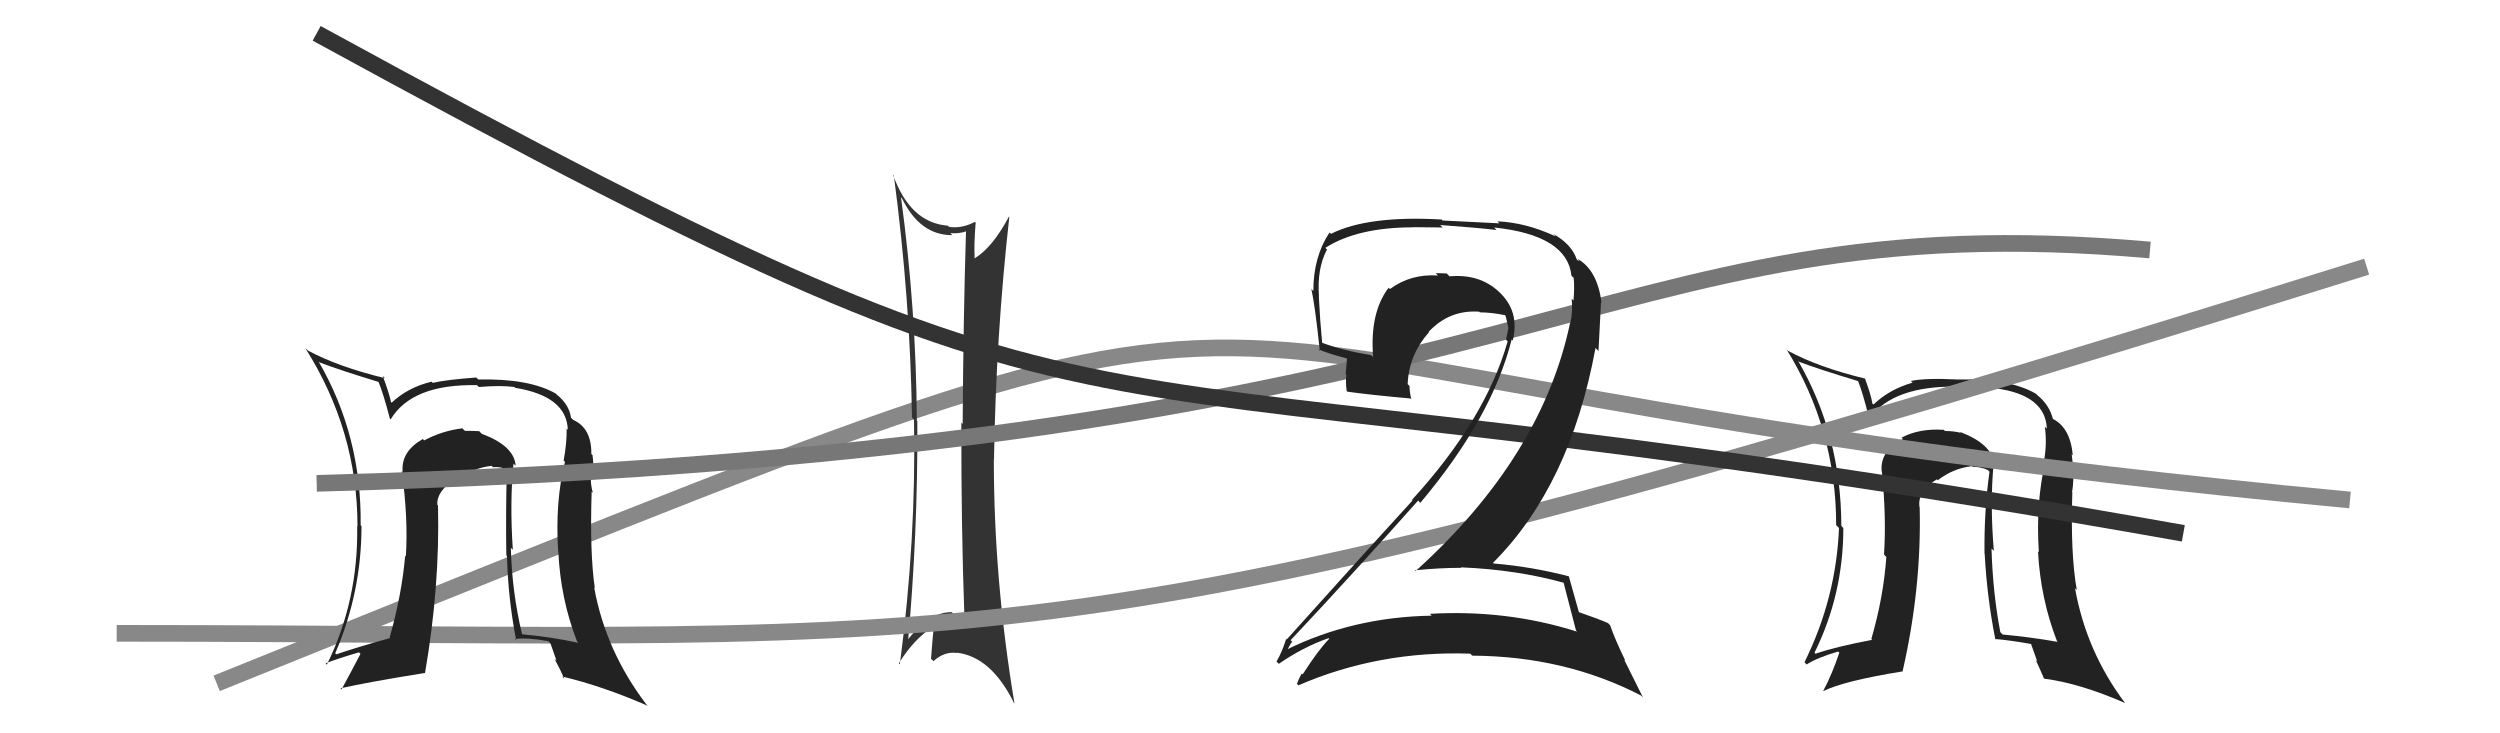
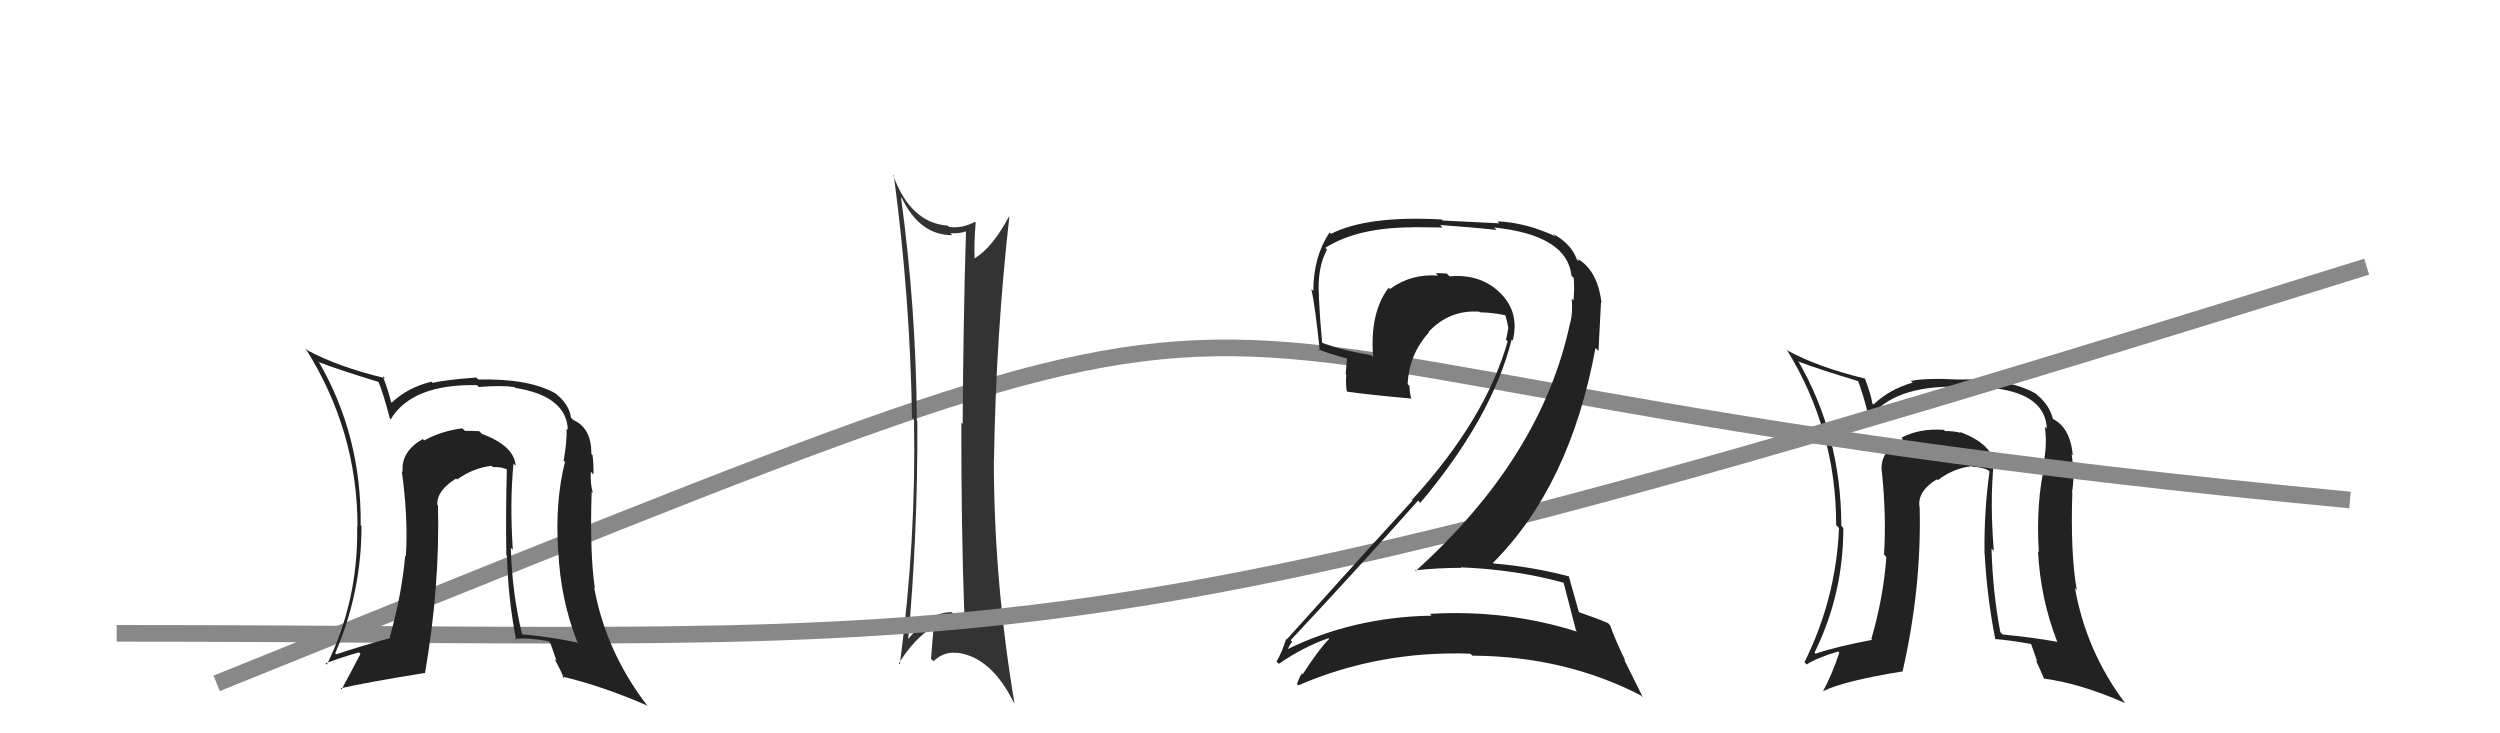
<svg xmlns="http://www.w3.org/2000/svg" width="150" height="44" viewBox="0,0,150,44">
  <path fill="#222" d="M119.74 27.94L119.62 27.83L119.66 27.86Q119.53 26.64 117.59 25.91L117.63 25.95L117.65 25.97Q117.23 25.86 116.70 25.86L116.60 25.76L116.63 25.79Q115.16 25.69 114.09 26.26L114.25 26.41L114.18 26.34Q112.79 27.05 112.90 28.27L113.02 28.38L112.91 28.27Q113.19 31.03 113.04 33.27L113.16 33.40L113.18 33.42Q113.01 35.83 112.28 38.34L112.24 38.30L112.33 38.39Q110.12 38.81 108.94 39.22L109.00 39.29L108.87 39.16Q110.60 35.67 110.60 31.68L110.58 31.66L110.48 31.55Q110.47 26.10 107.88 21.64L107.91 21.67L107.95 21.71Q109.11 22.15 111.50 22.87L111.51 22.88L111.48 22.85Q111.76 23.54 112.14 25.06L112.15 25.08L112.17 25.09Q113.62 23.12 117.50 23.20L117.51 23.20L117.36 23.05Q118.85 23.09 119.65 23.21L119.73 23.29L119.74 23.30Q122.73 23.70 122.81 25.72L122.73 25.64L122.69 25.61Q122.83 26.62 122.64 27.65L122.54 27.54L122.72 27.72Q122.14 30.12 122.33 33.13L122.46 33.25L122.28 33.08Q122.43 35.92 123.42 38.47L123.51 38.57L123.45 38.51Q121.87 38.23 120.16 38.07L119.98 37.89L120.02 37.93Q119.57 35.58 119.49 32.92L119.60 33.02L119.63 33.05Q119.39 30.15 119.62 27.82ZM119.69 38.32L119.79 38.43L119.70 38.34Q120.57 38.41 121.87 38.64L121.86 38.63L122.24 39.70L122.14 39.59Q122.41 40.17 122.64 40.71L122.54 40.61L122.66 40.72Q124.80 41.00 127.50 42.18L127.52 42.20L127.51 42.19Q125.18 39.10 124.50 35.29L124.51 35.30L124.61 35.41Q124.22 33.23 124.34 29.54L124.25 29.45L124.32 29.52Q124.38 29.28 124.42 28.48L124.26 28.31L124.42 28.48Q124.37 27.74 124.30 27.25L124.35 27.30L124.37 27.32Q124.21 25.60 123.10 25.10L123.14 25.14L123.19 25.19Q122.98 24.30 122.22 23.69L122.31 23.77L122.15 23.62Q120.54 22.69 117.49 22.77L117.51 22.78L117.50 22.77Q115.49 22.67 114.65 22.86L114.76 22.96L114.75 22.96Q113.36 23.36 112.41 24.27L112.26 24.13L112.34 24.20Q112.27 23.71 111.89 22.69L111.81 22.61L111.92 22.72Q109.11 22.04 107.28 21.05L107.11 20.88L107.18 20.94Q110.17 25.76 110.17 31.51L110.16 31.50L110.34 31.68Q110.17 35.89 108.27 39.73L108.38 39.85L108.40 39.87Q109.00 39.47 110.29 39.09L110.24 39.04L110.36 39.16Q109.92 40.47 109.39 41.46L109.36 41.44L109.39 41.47Q110.64 40.85 114.18 40.28L114.19 40.29L114.16 40.26Q115.30 35.27 115.18 30.43L115.19 30.44L115.17 30.42Q115.03 29.48 116.21 28.76L116.35 28.89L116.27 28.81Q117.21 28.09 118.32 27.97L118.43 28.08L118.36 28.01Q118.85 28.01 119.27 28.20L119.22 28.15L119.37 28.30Q119.04 30.67 119.07 33.22L119.10 33.24L119.08 33.22Q119.22 35.84 119.72 38.36Z" />
  <path d="M13 41 C90 10,56 22,141 30" stroke="#888" fill="none" />
  <path fill="#333" d="M54.01 11.79L54.04 11.82L54.12 11.90Q55.19 14.11 57.13 14.11L57.16 14.13L57.02 13.99Q57.55 14.03 57.97 13.88L57.93 13.84L57.96 13.87Q57.80 19.04 57.76 25.43L57.82 25.49L57.68 25.36Q57.67 31.62 57.86 36.87L57.99 37.01L58.04 37.05Q57.57 36.82 57.19 36.82L57.09 36.71L57.10 36.73Q55.72 36.71 54.31 38.58L54.46 38.74L54.46 38.73Q55.08 31.96 55.04 25.26L54.96 25.19L55.01 25.23Q54.97 18.53 54.06 11.83ZM53.96 39.83L53.89 39.76L53.93 39.80Q54.86 38.30 56.04 37.57L56.03 37.56L56.03 37.56Q55.94 38.46 55.86 39.53L55.99 39.65L56.01 39.67Q56.66 39.07 57.42 39.18L57.58 39.34L57.40 39.16Q59.47 39.40 60.84 42.18L60.99 42.33L60.87 42.21Q59.63 34.81 59.63 27.54L59.82 27.73L59.64 27.54Q59.76 20.12 60.56 13.01L60.45 12.90L60.54 12.99Q59.55 14.85 58.48 15.50L58.36 15.37L58.48 15.49Q58.43 14.72 58.54 13.35L58.46 13.27L58.50 13.31Q57.70 13.73 56.94 13.61L56.95 13.62L56.87 13.54Q54.61 13.37 53.58 10.48L53.55 10.45L53.63 10.53Q54.61 17.90 54.72 25.06L54.80 25.14L54.84 25.18Q54.98 32.36 53.99 39.86Z" />
  <path d="M7 38 C62 38,62 41,142 16" stroke="#888" fill="none" />
  <path fill="#222" d="M30.87 27.88L30.91 27.92L30.94 27.94Q30.85 26.75 28.91 26.03L28.81 25.93L28.75 25.87Q28.43 25.85 27.90 25.85L27.83 25.79L27.74 25.70Q26.52 25.85 25.46 26.42L25.45 26.42L25.37 26.34Q24.04 27.10 24.16 28.32L24.09 28.25L24.11 28.28Q24.50 31.14 24.35 33.39L24.28 33.31L24.31 33.35Q24.10 35.72 23.38 38.24L23.46 38.33L23.42 38.28Q21.36 38.85 20.18 39.26L20.05 39.14L20.11 39.20Q21.69 35.56 21.69 31.56L21.65 31.53L21.64 31.51Q21.70 26.13 19.11 21.68L19.15 21.72L19.19 21.75Q20.36 22.20 22.76 22.93L22.75 22.91L22.68 22.84Q23.00 23.59 23.39 25.11L23.45 25.18L23.44 25.16Q24.73 23.03 28.61 23.11L28.59 23.08L28.73 23.22Q30.06 23.11 30.86 23.22L30.87 23.23L30.91 23.27Q34.00 23.77 34.07 25.79L34.00 25.71L34.00 25.72Q34.01 26.60 33.82 27.62L33.78 27.59L33.90 27.71Q33.30 30.07 33.49 33.08L33.52 33.12L33.50 33.10Q33.63 35.93 34.62 38.48L34.63 38.49L34.71 38.57Q33.05 38.21 31.34 38.06L31.26 37.98L31.32 38.04Q30.72 35.53 30.65 32.87L30.84 33.06L30.77 32.99Q30.58 30.14 30.81 27.81ZM30.84 38.28L30.90 38.34L30.90 38.34Q31.61 38.24 32.90 38.47L33.03 38.61L33.39 39.64L33.27 39.53Q33.63 40.19 33.86 40.73L33.78 40.65L33.73 40.59Q36.17 41.17 38.87 42.35L38.80 42.28L38.77 42.25Q36.34 39.05 35.65 35.25L35.75 35.34L35.69 35.29Q35.38 33.19 35.50 29.50L35.49 29.49L35.58 29.57Q35.41 29.10 35.45 28.30L35.51 28.37L35.61 28.47Q35.62 27.79 35.55 27.30L35.61 27.36L35.48 27.24Q35.50 25.69 34.40 25.20L34.33 25.13L34.26 25.06Q34.15 24.27 33.39 23.66L33.34 23.61L33.34 23.61Q31.74 22.70 28.70 22.77L28.59 22.67L28.58 22.65Q26.80 22.78 25.96 22.97L25.95 22.96L25.89 22.90Q24.46 23.25 23.50 24.16L23.55 24.21L23.46 24.12Q23.35 23.59 22.97 22.57L22.97 22.56L23.10 22.69Q20.28 22.01 18.45 21.02L18.45 21.01L18.32 20.89Q21.45 25.84 21.45 31.59L21.38 31.52L21.43 31.57Q21.51 36.03 19.61 39.88L19.53 39.79L19.53 39.80Q20.24 39.52 21.54 39.14L21.50 39.10L21.63 39.23Q21.03 40.38 20.49 41.37L20.43 41.30L20.43 41.30Q21.94 40.95 25.48 40.38L25.49 40.39L25.50 40.39Q26.40 35.17 26.28 30.33L26.41 30.46L26.24 30.29Q26.19 29.44 27.37 28.71L27.53 28.87L27.43 28.77Q28.40 28.07 29.50 27.95L29.61 28.07L29.58 28.03Q30.04 27.99 30.45 28.18L30.40 28.13L30.41 28.14Q30.34 30.77 30.38 33.32L30.36 33.30L30.42 33.36Q30.48 35.90 30.97 38.41Z" />
-   <path d="M19 29 C94 27,95 12,129 15" stroke="#777" fill="none" />
-   <path d="M19 2 C72 31,58 19,131 32" stroke="#333" fill="none" />
  <path fill="#222" d="M93.71 34.81L93.90 35.00L93.80 34.90Q94.03 35.81 94.56 37.83L94.73 38.00L94.63 37.90Q90.40 36.56 85.79 36.83L85.74 36.77L85.90 36.94Q81.15 37.02 77.15 39.00L77.15 39.00L77.21 39.06Q77.51 38.45 77.55 38.52L77.59 38.56L77.44 38.41Q81.16 34.45 85.09 30.03L85.17 30.12L85.22 30.17Q89.52 25.06 90.70 20.37L90.84 20.52L90.76 20.44Q91.21 18.68 89.93 17.50L89.86 17.42L89.92 17.49Q88.76 16.42 86.97 16.58L86.78 16.38L86.81 16.41Q86.49 16.39 86.14 16.39L86.12 16.37L86.28 16.53Q84.65 16.42 83.40 17.34L83.37 17.32L83.32 17.26Q82.17 18.77 82.39 21.44L82.37 21.41L82.27 21.31Q80.52 21.02 79.31 20.56L79.42 20.67L79.33 20.58Q79.20 19.24 79.13 17.79L79.01 17.68L79.14 17.80Q79.01 16.11 79.62 14.97L79.56 14.91L79.52 14.87Q81.45 13.64 84.80 13.64L84.79 13.63L86.56 13.65L86.41 13.50Q88.84 13.68 89.79 13.80L89.69 13.69L89.65 13.65Q94.03 14.11 94.29 16.55L94.27 16.53L94.42 16.67Q94.48 17.23 94.41 18.03L94.30 17.92L94.30 17.92Q94.38 18.69 94.22 19.37L94.05 19.20L94.21 19.35Q92.52 27.41 84.94 34.26L85.02 34.34L84.89 34.22Q86.31 34.07 87.68 34.07L87.74 34.14L87.65 34.04Q91.02 34.18 93.88 34.98ZM93.17 14.02L93.29 14.13L93.33 14.18Q91.55 13.35 89.84 13.28L89.96 13.40L86.56 13.23L86.50 13.17Q82.06 12.92 79.86 14.03L79.76 13.94L79.77 13.95Q78.80 15.41 78.80 17.46L78.87 17.53L78.68 17.34Q78.89 18.24 79.19 21.05L79.15 21.01L79.09 20.95Q79.64 21.20 80.82 21.51L80.82 21.50L80.74 22.45L80.78 22.49Q80.73 22.93 80.80 23.46L80.81 23.47L80.84 23.50Q82.17 23.69 84.64 23.91L84.59 23.87L84.68 23.96Q84.57 23.50 84.57 23.16L84.48 23.07L84.46 23.05Q84.53 21.29 85.74 19.93L85.70 19.89L85.72 19.91Q86.96 18.58 88.75 18.70L88.77 18.72L88.79 18.74Q89.53 18.75 90.29 18.91L90.27 18.88L90.33 18.94Q90.44 19.32 90.51 19.74L90.51 19.73L90.49 19.71Q90.44 20.04 90.36 20.38L90.37 20.39L90.46 20.48Q89.13 25.17 84.71 30.00L84.75 30.03L84.75 30.03Q82.65 32.31 77.20 38.37L77.12 38.28L77.17 38.33Q76.93 39.12 76.59 39.69L76.58 39.68L76.73 39.83Q78.19 38.82 79.71 38.29L79.88 38.45L79.75 38.33Q79.11 38.98 78.16 40.46L78.02 40.33L78.11 40.41Q77.93 40.70 77.82 41.04L77.89 41.11L77.90 41.12Q82.74 39.03 88.22 39.22L88.32 39.32L88.34 39.34Q93.89 39.37 98.46 41.73L98.58 41.85L97.45 39.58L97.52 39.64Q96.88 38.32 96.61 37.52L96.52 37.43L96.49 37.39Q95.93 37.14 94.71 36.72L94.57 36.58L94.74 36.75Q94.51 35.95 94.13 34.58L94.20 34.65L94.13 34.58Q91.91 34.00 89.62 33.81L89.53 33.72L89.58 33.77Q94.21 29.14 95.73 20.88L95.91 21.06L96.06 18.13L96.09 18.16Q95.85 16.21 94.64 15.52L94.78 15.66L94.70 15.63L94.77 15.69Q94.73 15.62 94.66 15.62L94.49 15.45L94.61 15.57Q94.29 14.64 93.18 14.03Z" />
</svg>